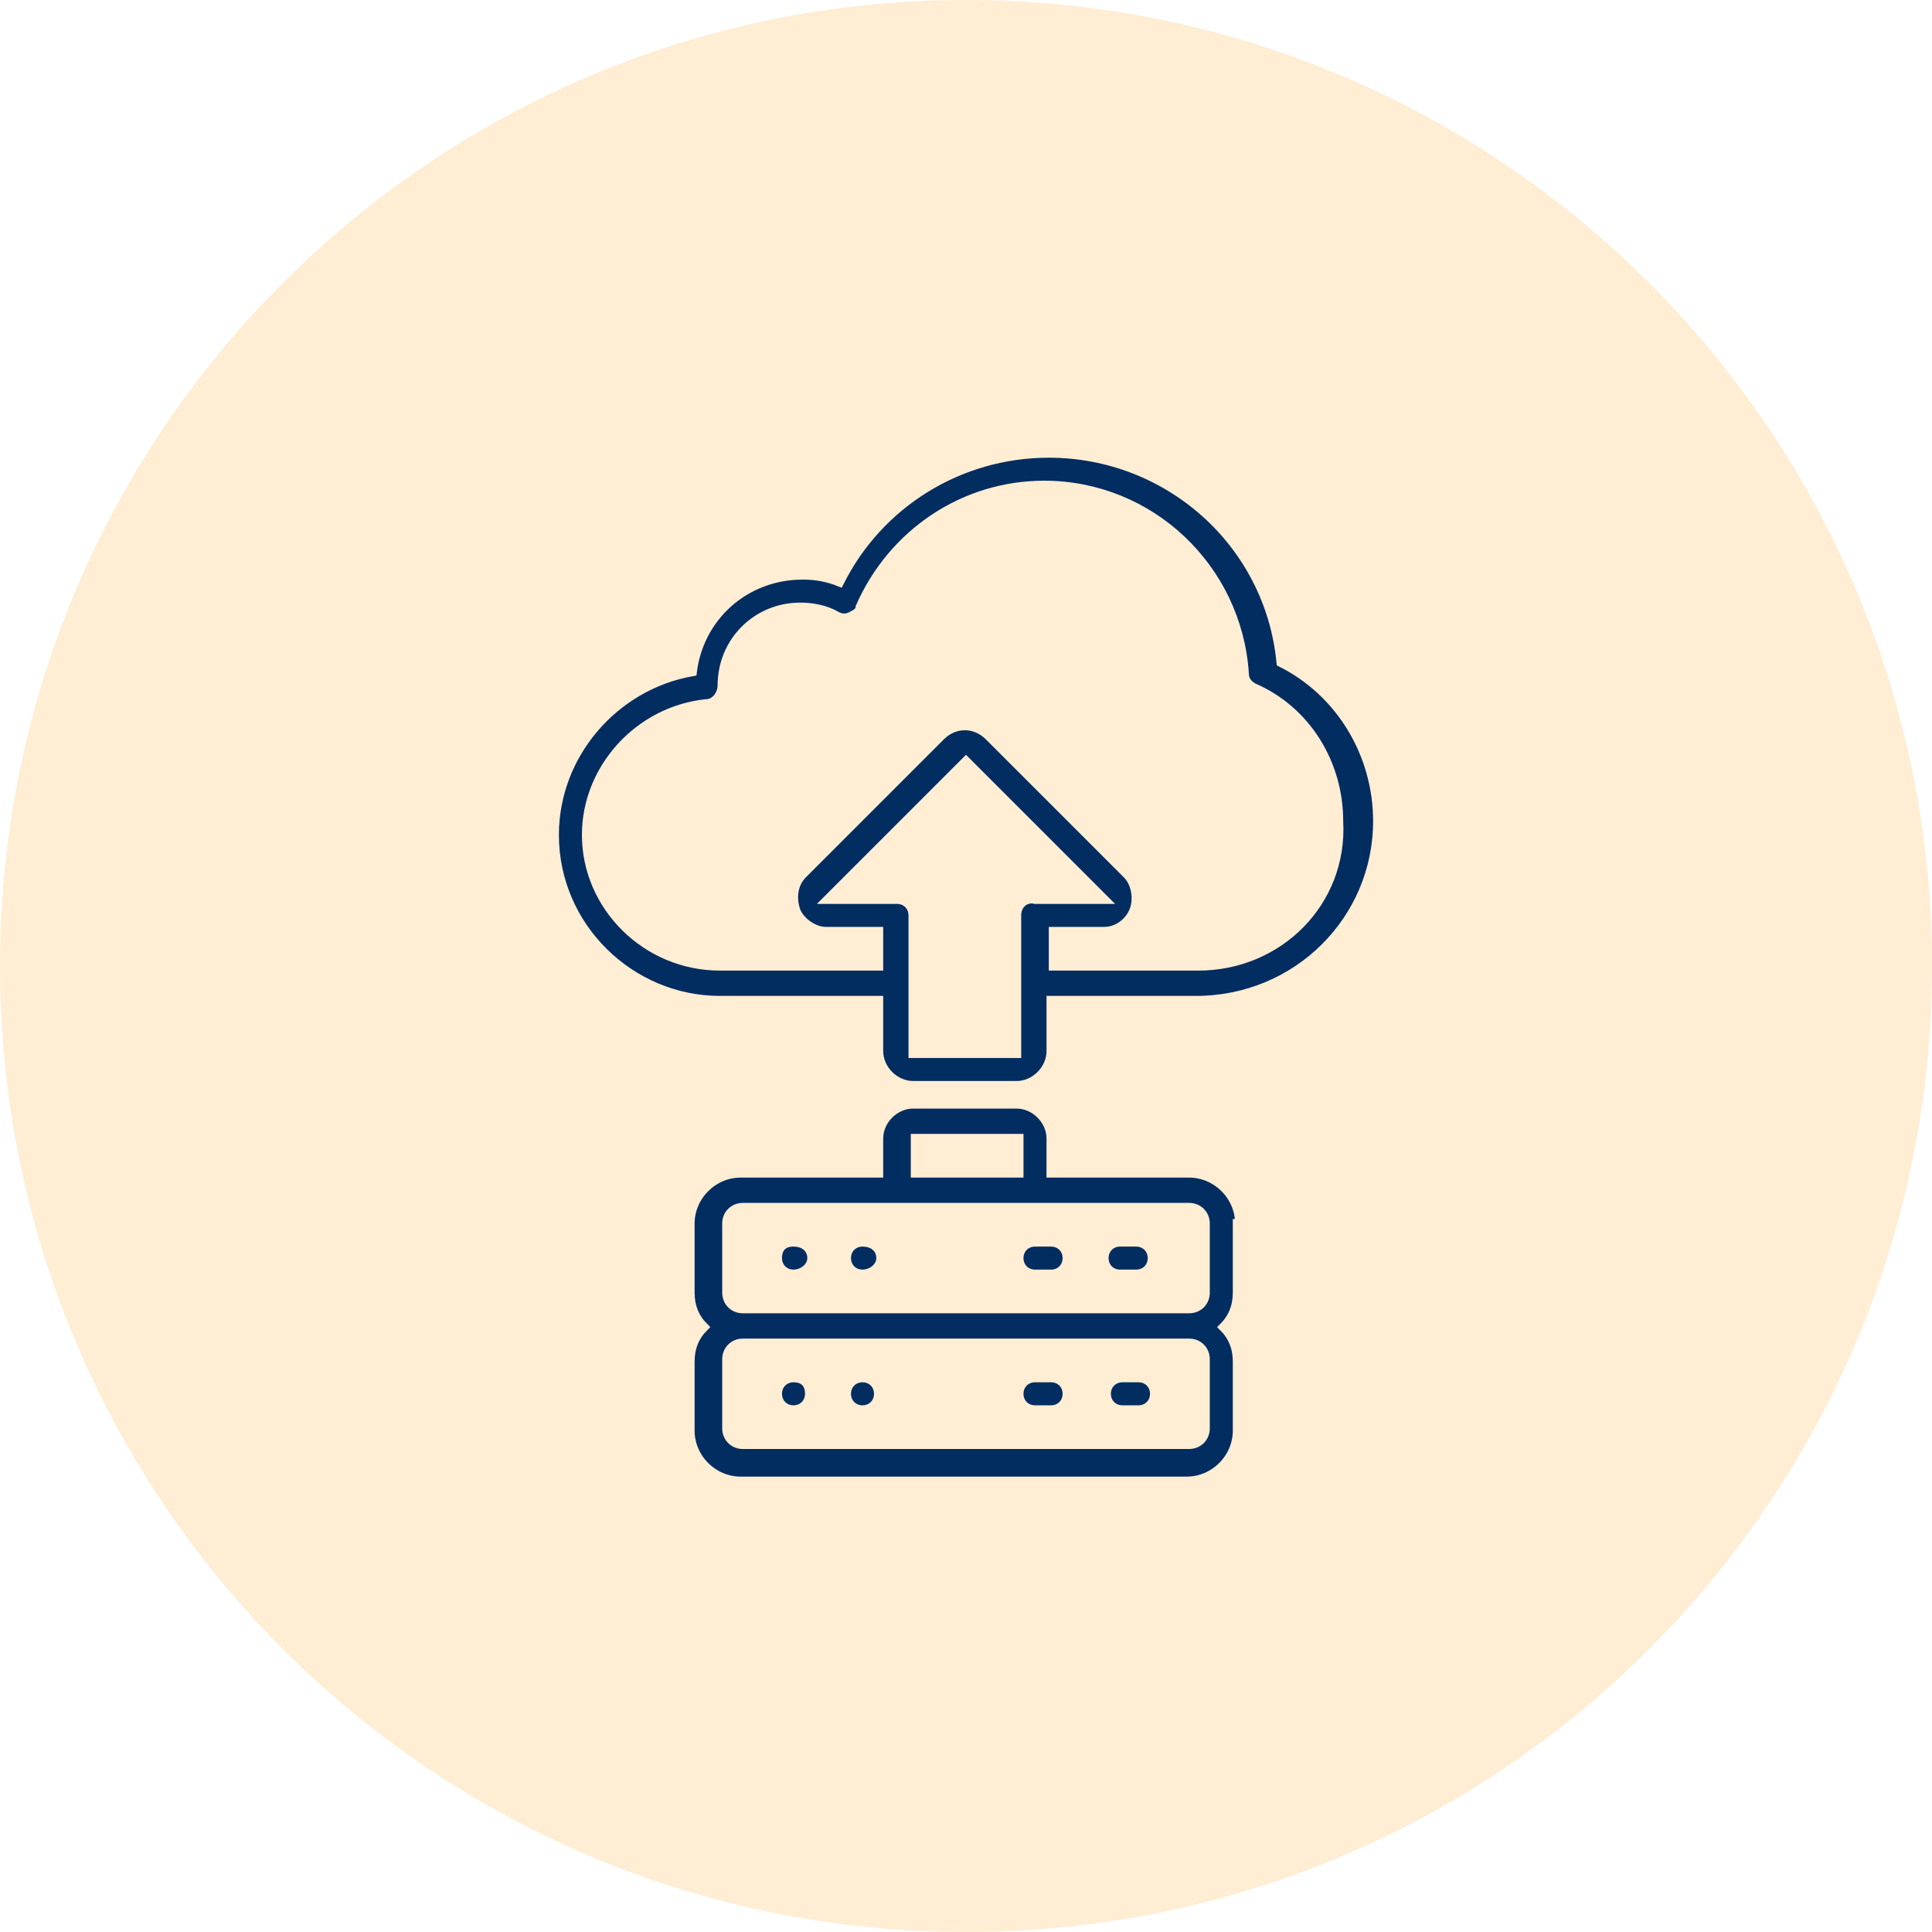
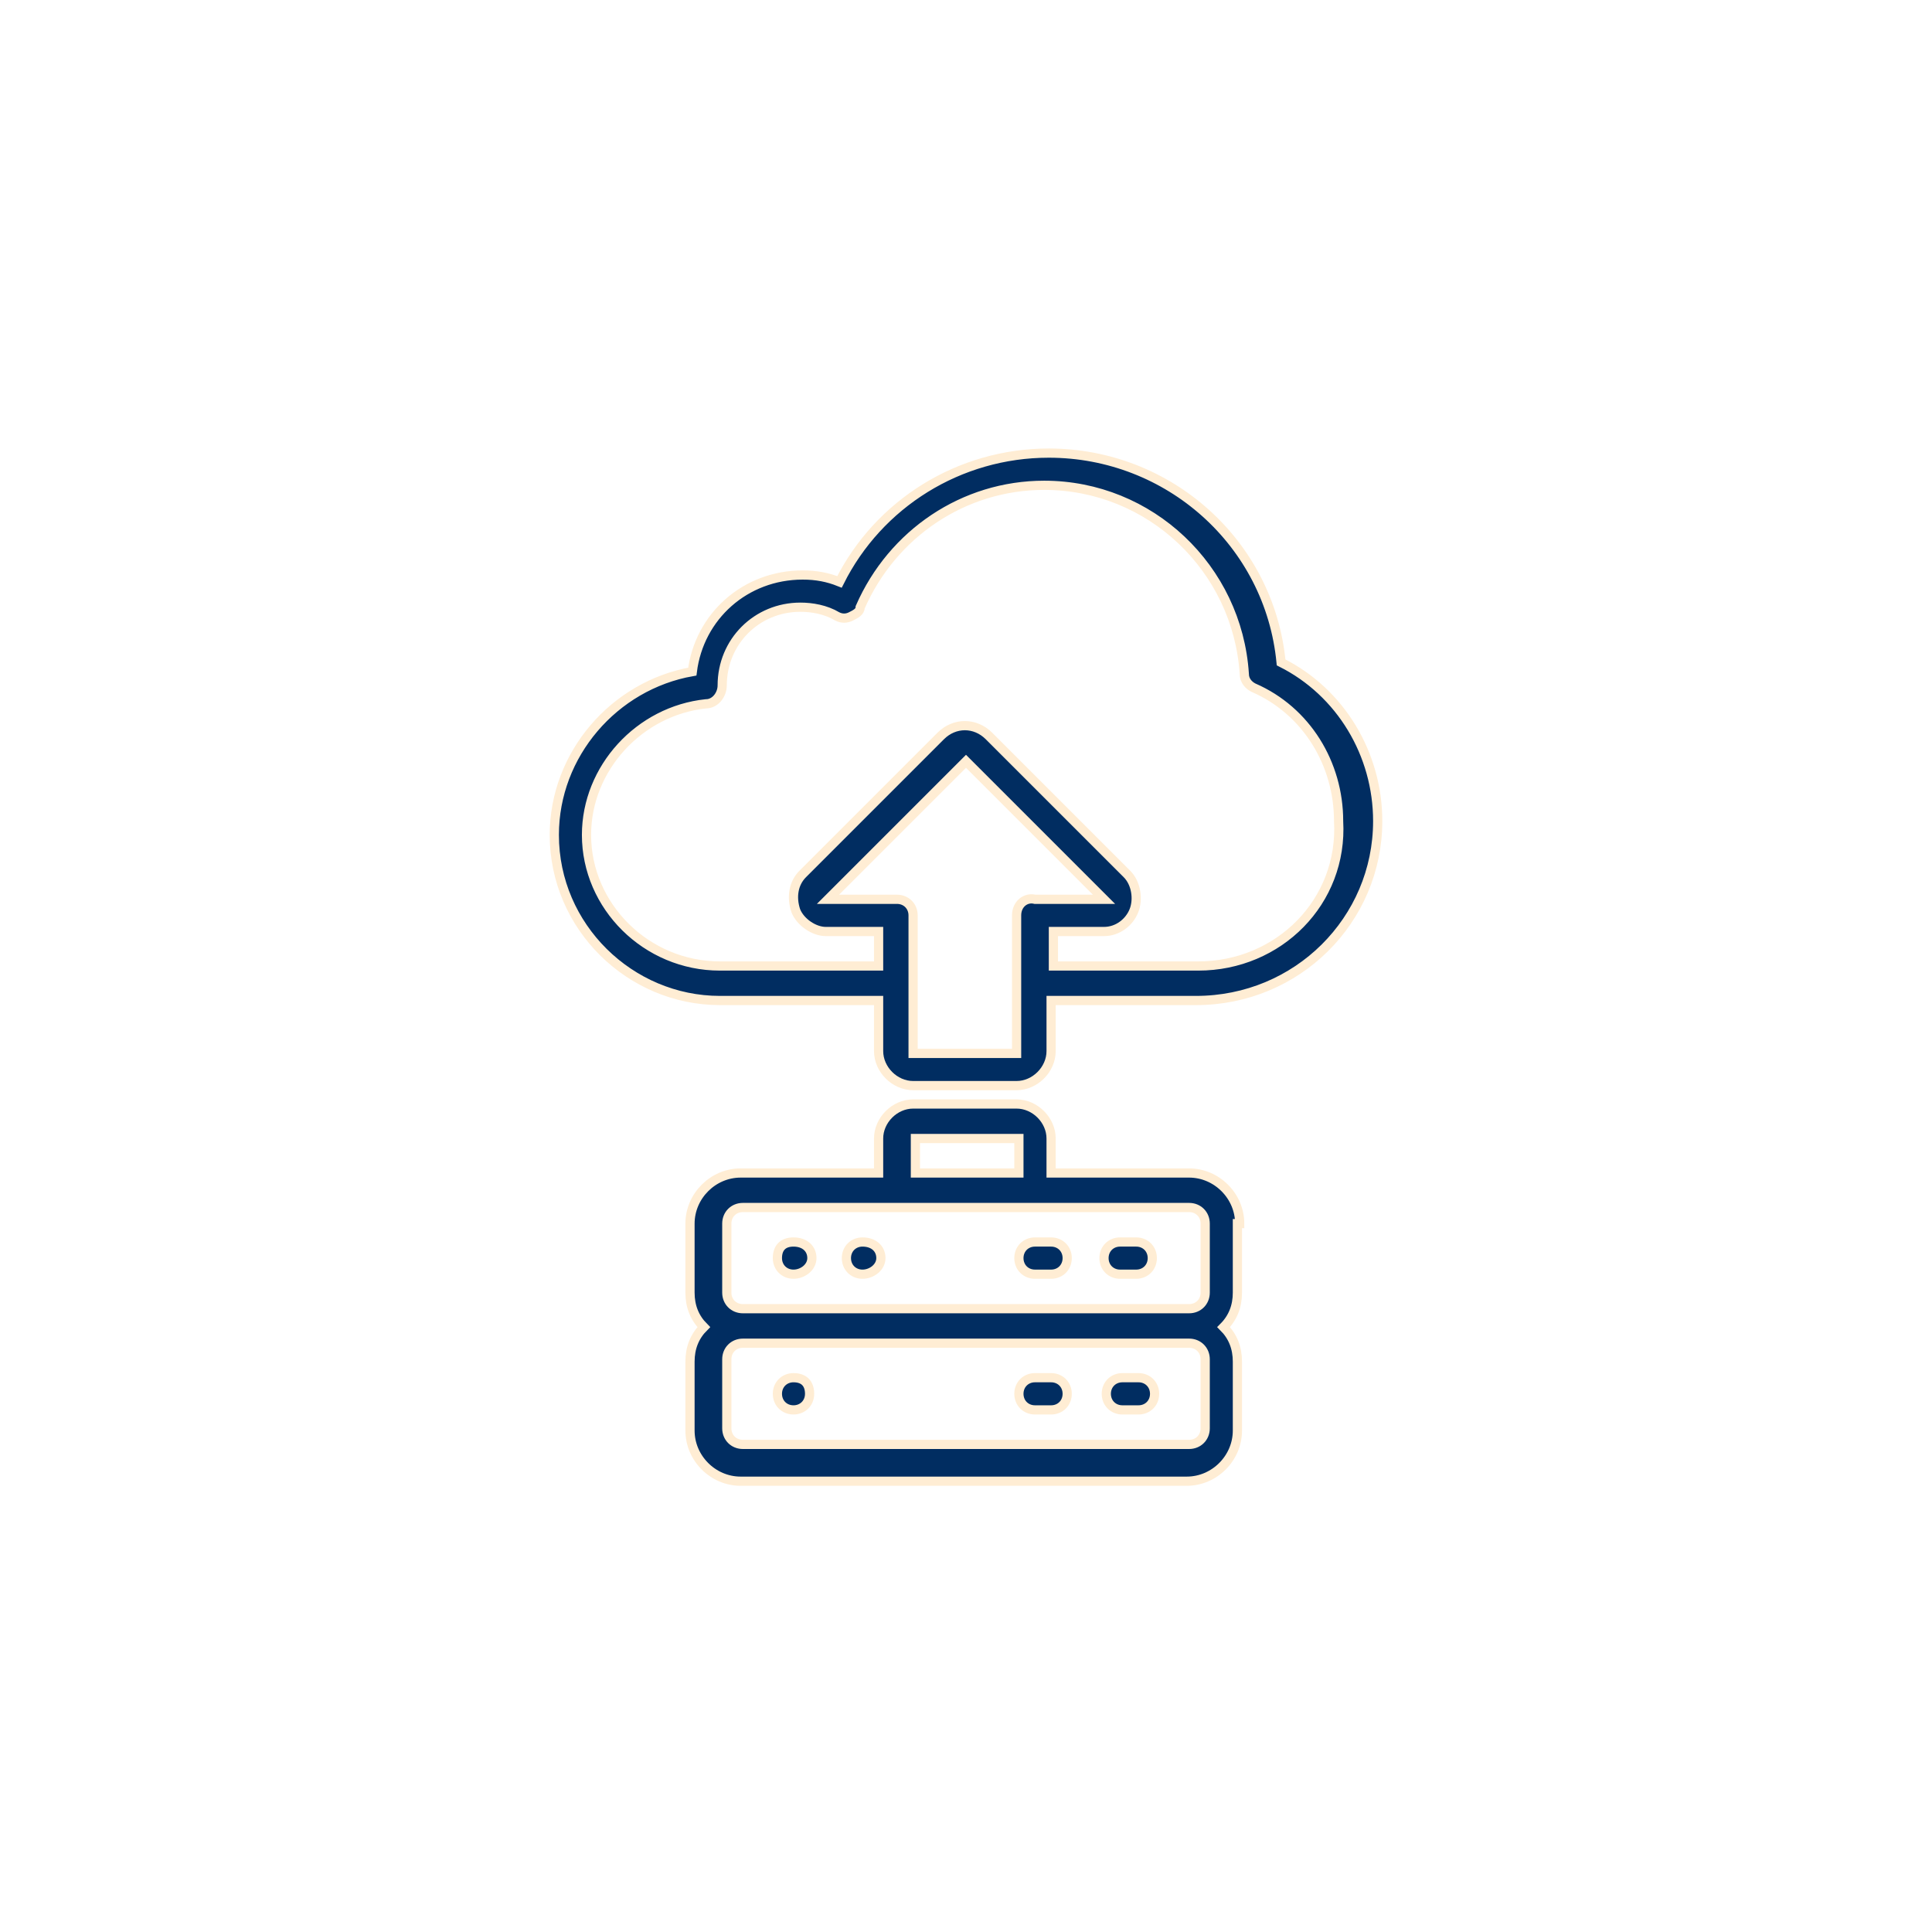
<svg xmlns="http://www.w3.org/2000/svg" version="1.1" id="Layer_1" x="0px" y="0px" width="84px" height="84px" viewBox="0 0 84 84" style="enable-background:new 0 0 84 84;" xml:space="preserve">
  <style type="text/css">
	.st0{fill:#D4F1FF;}
	.st1{fill:#D9F9F3;}
	.st2{fill:#FFEDD4;}
	.st3{fill-rule:evenodd;clip-rule:evenodd;fill:url(#SVGID_1_);}
	.st4{fill:url(#SVGID_00000145759507876766547590000005558538917700269755_);}
	.st5{fill:url(#SVGID_00000018228636572767257870000001723446948402278836_);fill-opacity:0.8;}
	.st6{fill:url(#SVGID_00000052825798248490633540000006517094550608469435_);}
	.st7{fill:url(#SVGID_00000164510693161360687150000008918341541000655273_);}
	.st8{fill:url(#SVGID_00000121239302586569310670000003513452716877272231_);}
	.st9{fill:url(#SVGID_00000019675410940757631700000010645762194426072502_);}
	.st10{fill:url(#SVGID_00000135688088628132343380000002869989830035634871_);}
	.st11{fill:url(#SVGID_00000099651315355507474680000009181937149683826059_);}
	.st12{fill:url(#SVGID_00000125592640491548401640000017303535103756007856_);fill-opacity:0.4;}
	.st13{fill:url(#SVGID_00000084493370689307568600000013754953375164554116_);}
	.st14{fill:url(#SVGID_00000019675415203609637520000010977602249936962201_);fill-opacity:0.2;}
	.st15{fill-rule:evenodd;clip-rule:evenodd;fill:url(#SVGID_00000128476770290672065290000011665109572611833500_);}
	.st16{fill:url(#SVGID_00000124125477310602033520000007521818272021315512_);}
	.st17{fill:url(#SVGID_00000012437678155853124880000016197343699545541281_);}
	.st18{fill:url(#SVGID_00000047753553258252602330000010851498093412541840_);}
	.st19{fill:url(#SVGID_00000173122250481361565680000013405912757497521343_);}
	.st20{fill:url(#SVGID_00000038393776608318827120000002807120163255778202_);}
	.st21{fill:url(#SVGID_00000116206771914080561380000003654058714357219726_);}
	.st22{fill:#E2ECFD;}
	.st23{fill:url(#SVGID_00000000184582153218345750000000494800479616614294_);}
	.st24{fill:url(#SVGID_00000183234487219738502070000006371091247381164687_);}
	.st25{fill:url(#SVGID_00000062873334611570636030000005858941755456550067_);}
	.st26{fill:url(#SVGID_00000135674699474105019120000001177236309776960128_);}
	.st27{fill:url(#SVGID_00000049906912939026072220000011017198989632025229_);}
	.st28{fill:url(#SVGID_00000034795700266029081780000017805901827683975100_);}
	.st29{fill:url(#SVGID_00000181769355484916908970000010021614448654242206_);}
	.st30{fill:url(#SVGID_00000088838030396361275170000013741143576392819106_);}
	.st31{fill:#012D61;stroke:#FFEDD4;stroke-width:0.4;stroke-miterlimit:10;}
	.st32{fill:#012D61;stroke:#D4F1FF;stroke-width:0.4;stroke-miterlimit:10;}
	.st33{fill:#012D61;stroke:#D9F9F3;stroke-width:0.4;stroke-miterlimit:10;}
	.st34{fill:#FFFFFF;filter:url(#Adobe_OpacityMaskFilter);}
	.st35{mask:url(#mask0_00000162325446861729091840000007495740602901428880_);}
	.st36{fill:url(#SVGID_00000003073749945184067460000014484140217365742519_);}
	.st37{fill-opacity:0.24;}
	.st38{fill-opacity:0.32;}
	.st39{fill:url(#SVGID_00000119801989349788627170000011414240464209778065_);}
	.st40{fill:url(#SVGID_00000176740786684194893790000014547281372028189878_);}
	.st41{fill:url(#SVGID_00000134960872723922669540000006553065178605654687_);}
	.st42{opacity:5.000000e-02;enable-background:new    ;}
	.st43{opacity:7.000000e-02;enable-background:new    ;}
	.st44{opacity:9.000000e-02;enable-background:new    ;}
	.st45{fill:url(#SVGID_00000116204415086096931100000016958465279572887458_);}
	.st46{opacity:0.61;fill:url(#SVGID_00000181775458109476695270000015303666877278772909_);enable-background:new    ;}
	.st47{fill:none;}
	.st48{fill:#ECA403;}
	.st49{fill:#FFC928;}
	.st50{fill:#FFDF81;}
	.st51{fill:none;stroke:#012D61;}
	.st52{fill:#012D61;}
	.st53{fill:#ECEDEE;}
	.st54{filter:url(#Adobe_OpacityMaskFilter_00000055677191153010544910000017645519990377851037_);}
	.st55{fill-rule:evenodd;clip-rule:evenodd;fill:#FFFFFF;}
	.st56{mask:url(#b_00000162322591261958503950000012715917042205487235_);fill-rule:evenodd;clip-rule:evenodd;fill:#00A0DF;}
	.st57{fill-rule:evenodd;clip-rule:evenodd;fill:#FFFFFD;}
	.st58{fill-rule:evenodd;clip-rule:evenodd;fill:#1F447E;}
	.st59{fill:#7098A5;}
	.st60{fill:#EA902C;}
	.st61{fill:#59869A;}
	.st62{fill:#E7762C;}
	.st63{fill:#5B6590;}
	.st64{fill:#C62035;}
	.st65{fill:#1F447E;}
	.st66{fill:#00A0DE;}
	.st67{fill:#512BD3;}
	.st68{fill:#FFFFFF;}
	.st69{fill:#61D9FA;}
	.st70{fill:url(#path1948_00000180362842710936770540000010106230117169995137_);}
	.st71{fill:url(#path1950_00000029023859679483405020000003308880916488578989_);}
	.st72{fill:#00749A;}
</style>
-   <path class="st2" d="M42,84L42,84C18.8,84,0,65.2,0,42v0C0,18.8,18.8,0,42,0h0c23.2,0,42,18.8,42,42v0C84,65.2,65.2,84,42,84z" />
  <g>
    <path class="st31" d="M59.9,35.7c0-2.9-1.6-5.6-4.2-6.9c-0.5-5.2-4.9-9.1-10.1-9.1c-3.9,0-7.4,2.2-9.1,5.6c-0.5-0.2-1-0.3-1.6-0.3   c-2.5,0-4.5,1.8-4.8,4.2c-3.4,0.6-6,3.6-6,7.1c0,4,3.3,7.2,7.2,7.2h6.9v2.2c0,0.8,0.7,1.5,1.5,1.5h4.5c0.8,0,1.5-0.7,1.5-1.5v-2.2   h6.3C56.4,43.5,59.9,40,59.9,35.7L59.9,35.7z M44.2,39.8v6h-4.5v-6c0-0.4-0.3-0.7-0.7-0.7l-3,0l6-6l6,6h-3   C44.6,39,44.2,39.3,44.2,39.8L44.2,39.8z M52.1,42h-6.3v-1.5H48c0.6,0,1.1-0.4,1.3-0.9c0.2-0.5,0.1-1.2-0.3-1.6l-6-6   c-0.6-0.6-1.5-0.6-2.1,0l-6,6c-0.4,0.4-0.5,1-0.3,1.6c0.2,0.5,0.8,0.9,1.3,0.9h2.3V42h-6.9c-3.2,0-5.8-2.6-5.8-5.7   c0-2.9,2.3-5.4,5.2-5.7c0.4,0,0.7-0.4,0.7-0.8c0-1.9,1.5-3.4,3.4-3.4c0.5,0,1.1,0.1,1.6,0.4c0.2,0.1,0.4,0.1,0.6,0   c0.2-0.1,0.4-0.2,0.4-0.4c1.4-3.2,4.5-5.3,8-5.3c4.6,0,8.4,3.6,8.7,8.2c0,0.3,0.2,0.5,0.4,0.6c2.3,1,3.7,3.3,3.7,5.8   C58.4,39.2,55.6,42,52.1,42L52.1,42z" />
    <path class="st31" d="M53.9,53.2c0-1.2-1-2.2-2.2-2.2h-6v-1.5c0-0.8-0.7-1.5-1.5-1.5h-4.5c-0.8,0-1.5,0.7-1.5,1.5V51h-6   c-1.2,0-2.2,1-2.2,2.2v3c0,0.6,0.2,1.1,0.6,1.5c-0.4,0.4-0.6,0.9-0.6,1.5v3c0,1.2,1,2.2,2.2,2.2h19.4c1.2,0,2.2-1,2.2-2.2v-3   c0-0.6-0.2-1.1-0.6-1.5c0.4-0.4,0.6-0.9,0.6-1.5V53.2z M39.8,49.5h4.5V51h-4.5V49.5z M31.6,53.2c0-0.4,0.3-0.7,0.7-0.7h19.4   c0.4,0,0.7,0.3,0.7,0.7v3c0,0.4-0.3,0.7-0.7,0.7H32.3c-0.4,0-0.7-0.3-0.7-0.7V53.2z M52.4,62.1c0,0.4-0.3,0.7-0.7,0.7H32.3   c-0.4,0-0.7-0.3-0.7-0.7v-3c0-0.4,0.3-0.7,0.7-0.7h19.4c0.4,0,0.7,0.3,0.7,0.7V62.1z" />
    <path class="st31" d="M34.5,55.4L34.5,55.4c0.4,0,0.8-0.3,0.8-0.7s-0.3-0.7-0.8-0.7s-0.7,0.3-0.7,0.7S34.1,55.4,34.5,55.4z" />
    <path class="st31" d="M37.5,55.4L37.5,55.4c0.4,0,0.8-0.3,0.8-0.7s-0.3-0.7-0.8-0.7c-0.4,0-0.7,0.3-0.7,0.7S37.1,55.4,37.5,55.4z" />
    <path class="st31" d="M45,55.4h0.7c0.4,0,0.7-0.3,0.7-0.7s-0.3-0.7-0.7-0.7H45c-0.4,0-0.7,0.3-0.7,0.7S44.6,55.4,45,55.4z" />
    <path class="st31" d="M48.7,55.4h0.7c0.4,0,0.7-0.3,0.7-0.7s-0.3-0.7-0.7-0.7h-0.7c-0.4,0-0.7,0.3-0.7,0.7S48.3,55.4,48.7,55.4z" />
    <path class="st31" d="M34.5,59.9c-0.4,0-0.7,0.3-0.7,0.7s0.3,0.7,0.7,0.7h0c0.4,0,0.7-0.3,0.7-0.7S35,59.9,34.5,59.9z" />
-     <path class="st31" d="M37.5,59.9c-0.4,0-0.7,0.3-0.7,0.7s0.3,0.7,0.7,0.7h0c0.4,0,0.7-0.3,0.7-0.7S37.9,59.9,37.5,59.9z" />
    <path class="st31" d="M45.7,59.9H45c-0.4,0-0.7,0.3-0.7,0.7s0.3,0.7,0.7,0.7h0.7c0.4,0,0.7-0.3,0.7-0.7S46.1,59.9,45.7,59.9z" />
    <path class="st31" d="M49.5,59.9h-0.7c-0.4,0-0.7,0.3-0.7,0.7s0.3,0.7,0.7,0.7h0.7c0.4,0,0.7-0.3,0.7-0.7S49.9,59.9,49.5,59.9z" />
  </g>
</svg>